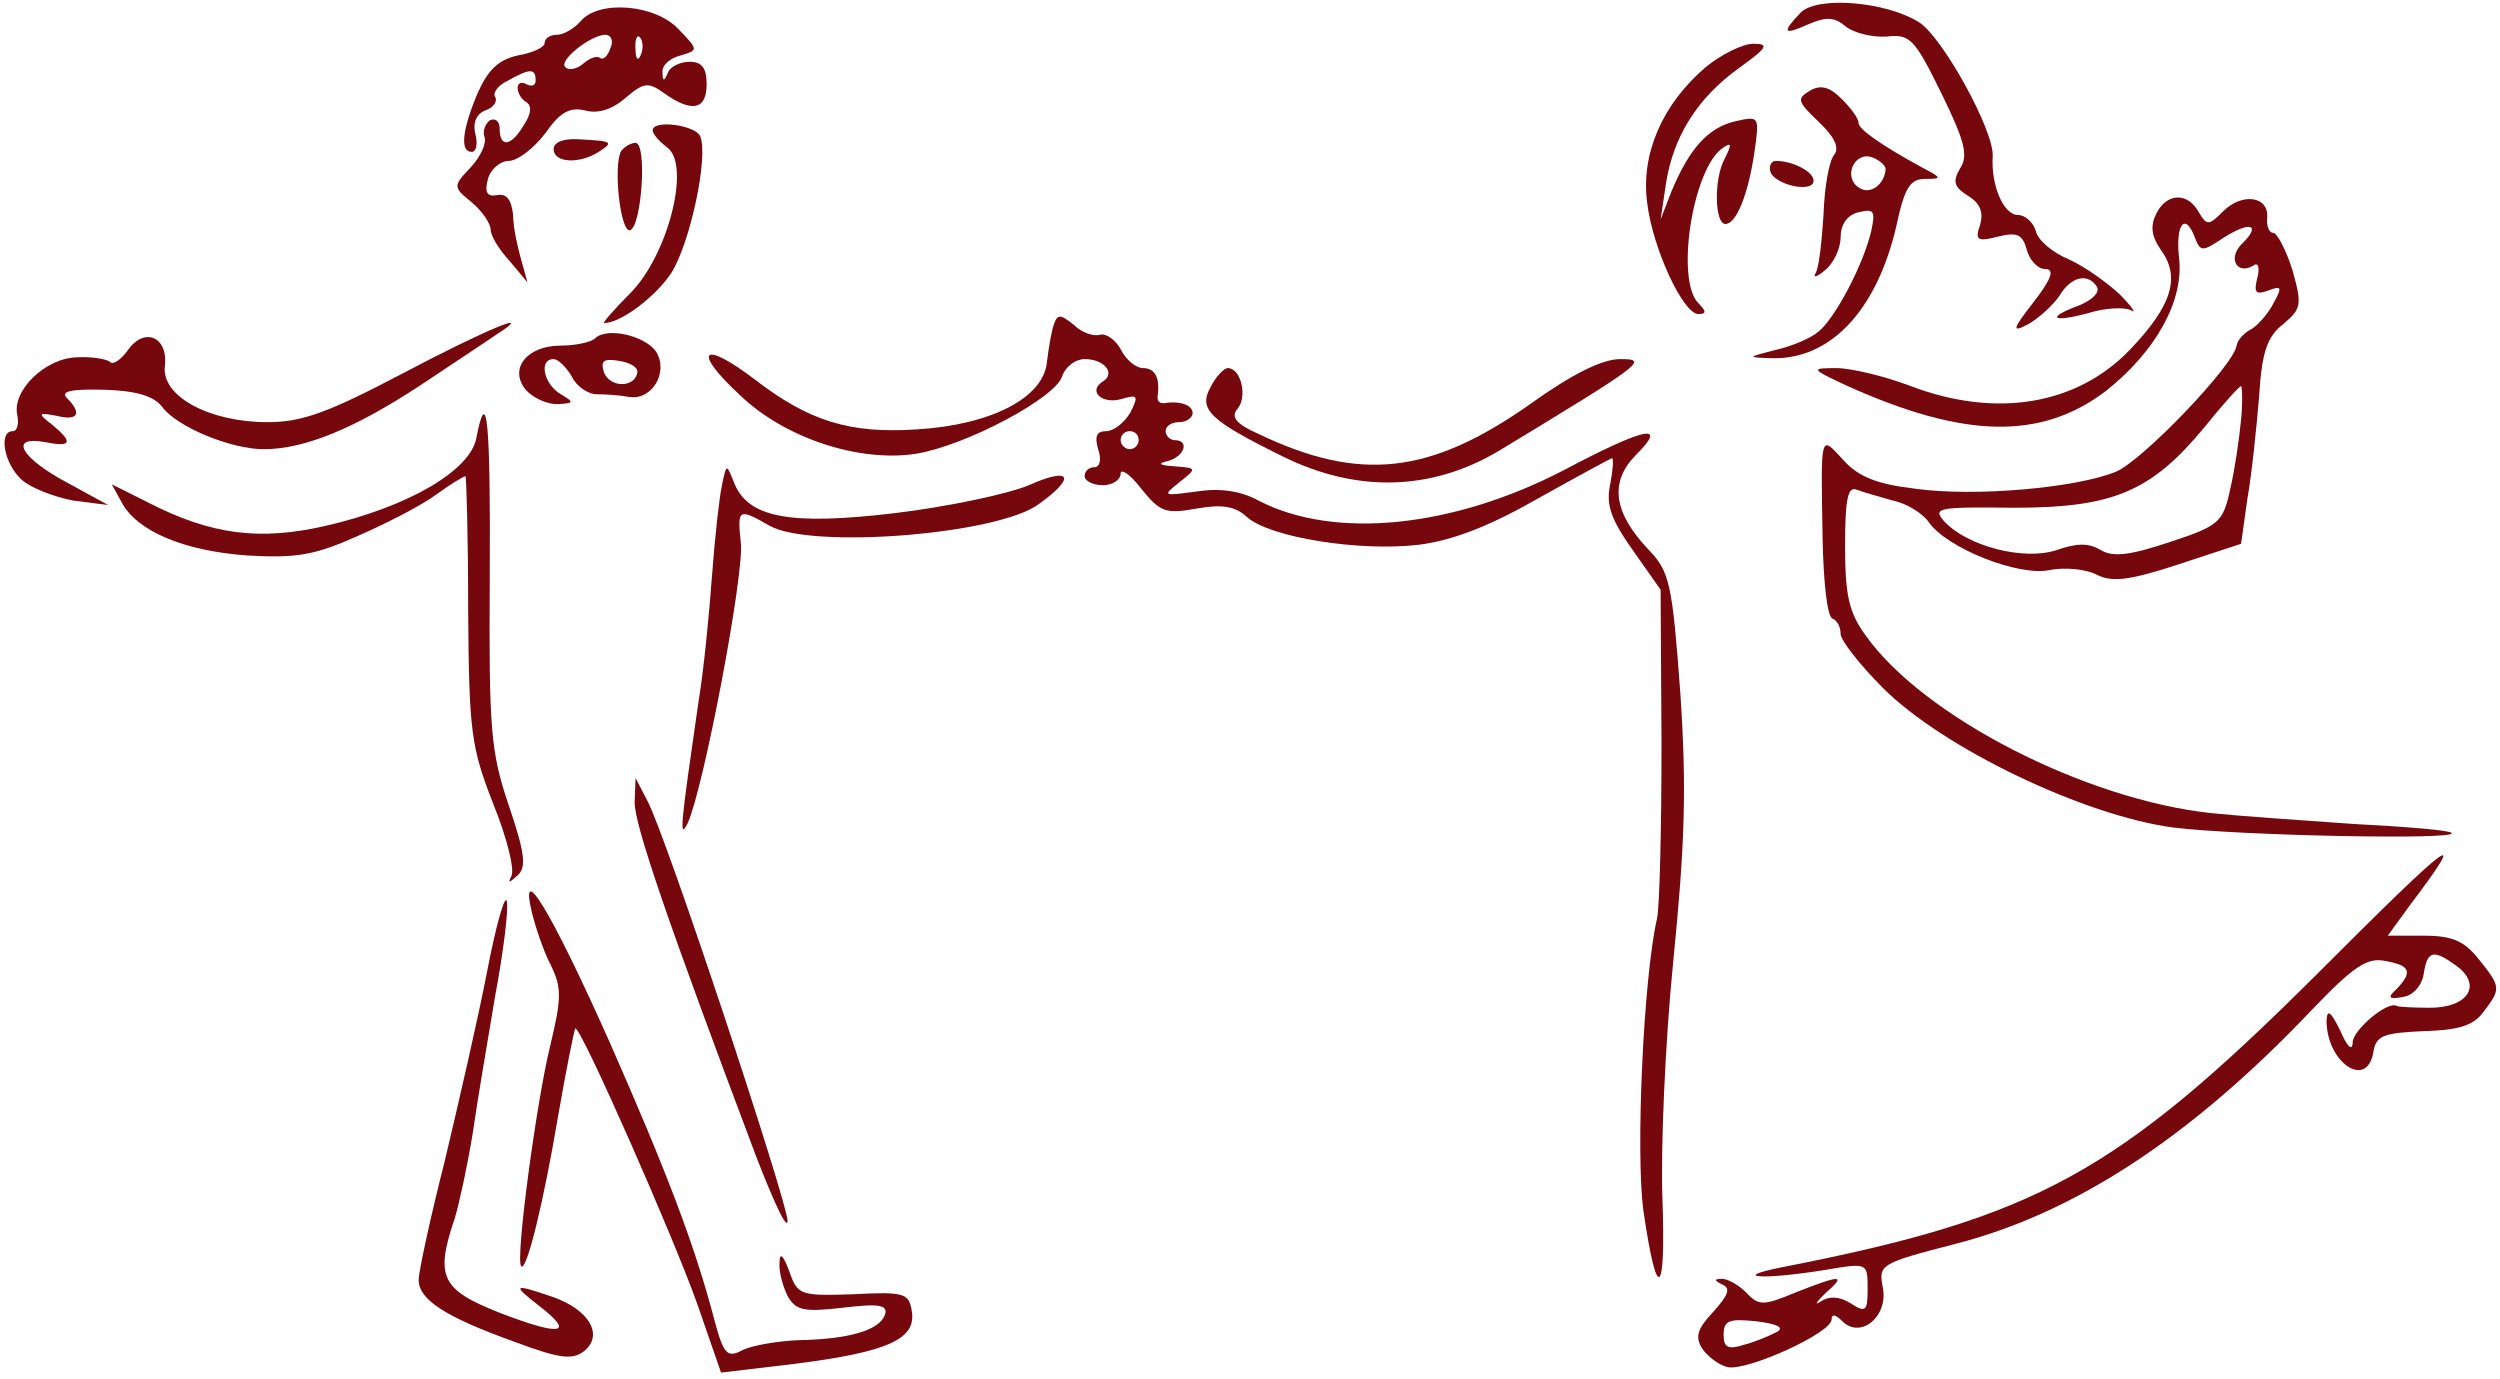
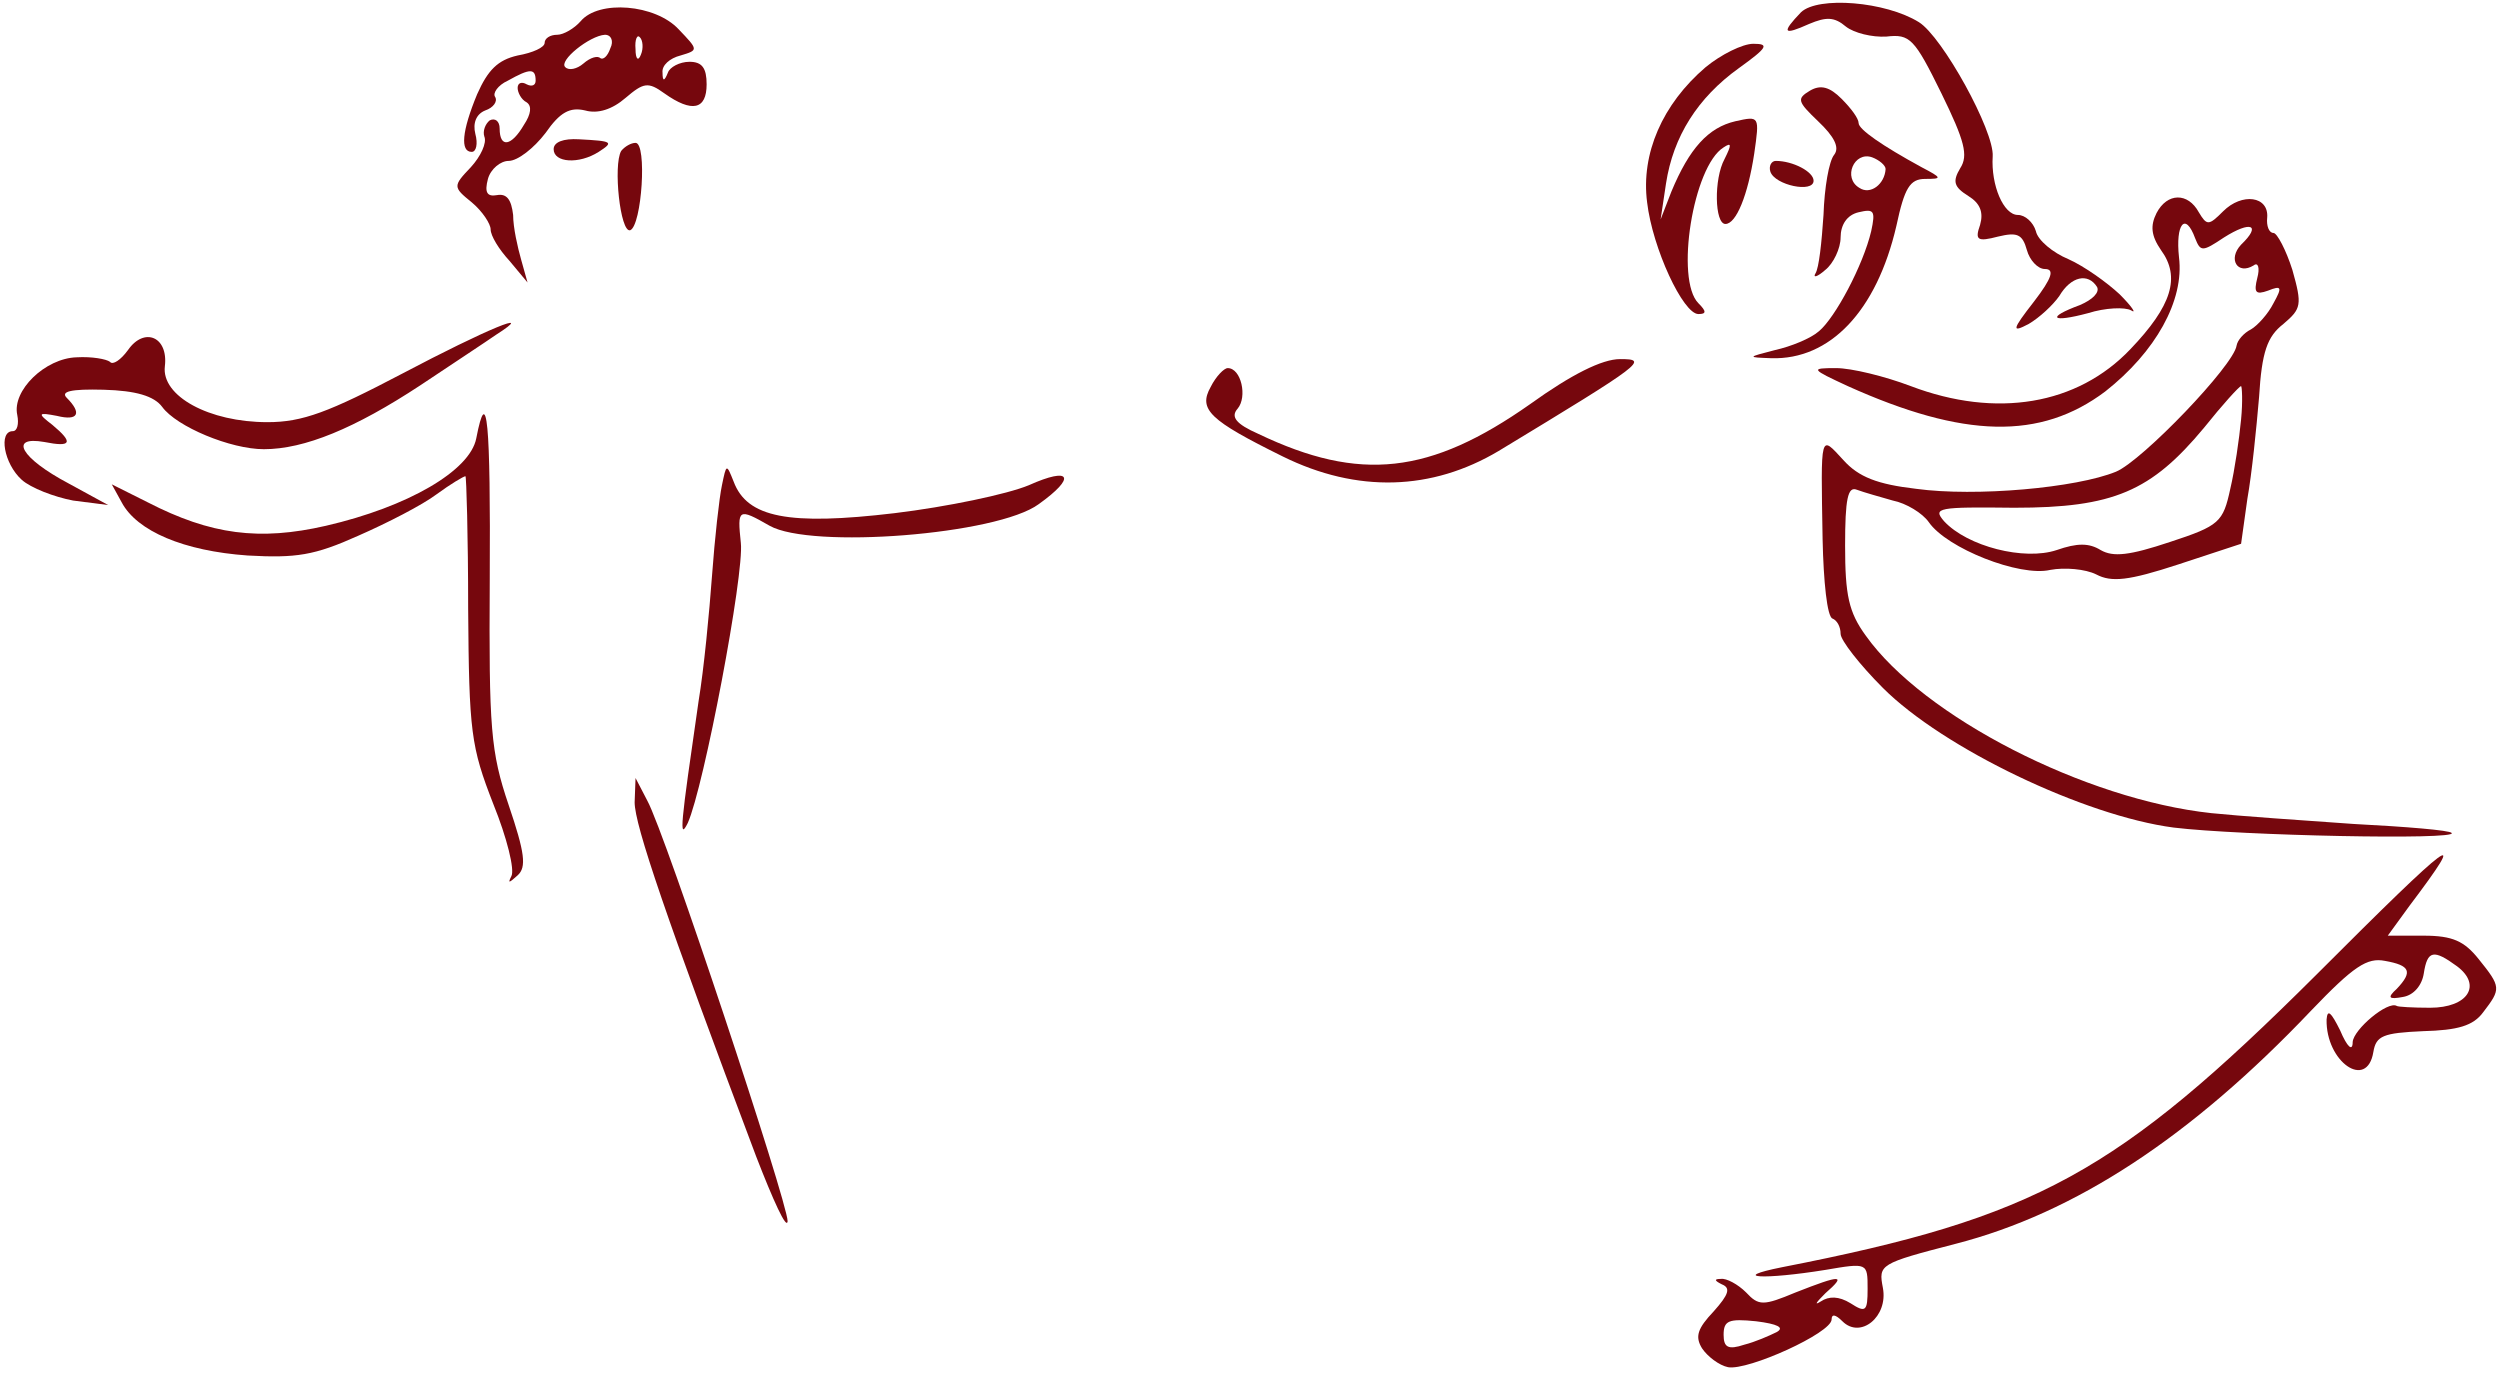
<svg xmlns="http://www.w3.org/2000/svg" width="194" height="107" viewBox="0 0 194 107" fill="none">
  <path d="M139.758 0.951C138.221 2.558 138.361 2.768 140.386 1.859C141.713 1.3 142.342 1.3 143.249 2.069C143.878 2.558 145.275 2.908 146.392 2.838C148.208 2.628 148.557 2.978 150.652 7.242C152.468 10.948 152.747 12.066 152.119 13.045C151.49 14.094 151.63 14.513 152.747 15.212C153.655 15.771 153.935 16.471 153.655 17.449C153.236 18.638 153.446 18.777 155.052 18.358C156.519 18.009 156.938 18.148 157.287 19.407C157.496 20.176 158.125 20.875 158.683 20.875C159.452 20.875 159.242 21.574 157.845 23.392C156.099 25.629 156.099 25.838 157.426 25.139C158.264 24.65 159.312 23.671 159.801 22.972C160.709 21.434 162.036 21.154 162.734 22.273C162.944 22.692 162.385 23.252 161.407 23.671C158.753 24.65 159.172 25.069 162.036 24.3C163.363 23.881 164.899 23.811 165.388 24.091C165.807 24.37 165.458 23.811 164.48 22.832C163.502 21.924 161.756 20.665 160.499 20.106C159.312 19.616 158.125 18.638 157.985 17.939C157.776 17.239 157.147 16.68 156.588 16.68C155.471 16.68 154.493 14.373 154.633 12.136C154.773 10.179 150.722 2.838 148.906 1.72C146.322 0.112 141.085 -0.308 139.758 0.951Z" fill="#76070D" />
  <path d="M45.057 1.649C44.568 2.209 43.73 2.698 43.241 2.698C42.683 2.698 42.264 2.978 42.264 3.327C42.264 3.677 41.356 4.096 40.169 4.306C38.632 4.656 37.864 5.425 37.026 7.312C35.839 10.178 35.699 11.786 36.607 11.786C36.956 11.786 37.096 11.157 36.886 10.388C36.677 9.549 36.956 8.85 37.654 8.571C38.283 8.361 38.632 7.871 38.423 7.522C38.213 7.242 38.632 6.613 39.4 6.264C41.146 5.285 41.565 5.285 41.565 6.264C41.565 6.613 41.286 6.753 40.867 6.543C40.518 6.333 40.169 6.403 40.169 6.823C40.169 7.172 40.448 7.732 40.867 7.941C41.286 8.221 41.216 8.85 40.657 9.689C39.68 11.367 38.772 11.507 38.772 9.969C38.772 9.409 38.423 9.13 38.004 9.34C37.654 9.619 37.445 10.178 37.585 10.598C37.794 11.087 37.305 12.136 36.537 12.975C35.14 14.443 35.14 14.513 36.607 15.701C37.445 16.401 38.073 17.379 38.073 17.799C38.073 18.288 38.702 19.337 39.54 20.245L40.937 21.923L40.448 20.176C40.169 19.197 39.819 17.659 39.819 16.68C39.68 15.492 39.331 15.002 38.562 15.142C37.794 15.282 37.585 14.932 37.864 13.884C38.073 13.115 38.842 12.486 39.47 12.486C40.169 12.486 41.426 11.507 42.334 10.318C43.451 8.71 44.219 8.291 45.406 8.571C46.384 8.85 47.501 8.501 48.549 7.592C49.946 6.403 50.295 6.333 51.552 7.242C53.717 8.78 54.834 8.501 54.834 6.543C54.834 5.285 54.485 4.795 53.507 4.795C52.739 4.795 51.971 5.215 51.831 5.634C51.552 6.333 51.412 6.333 51.412 5.634C51.343 5.075 51.971 4.516 52.809 4.306C54.206 3.887 54.206 3.887 52.669 2.279C50.854 0.321 46.454 -0.028 45.057 1.649ZM47.362 3.747C47.152 4.376 46.803 4.656 46.594 4.516C46.384 4.306 45.825 4.446 45.267 4.935C44.778 5.355 44.149 5.495 43.87 5.215C43.311 4.726 45.755 2.768 46.943 2.698C47.432 2.698 47.641 3.187 47.362 3.747ZM49.736 4.236C49.527 4.795 49.317 4.586 49.317 3.817C49.247 3.048 49.457 2.628 49.666 2.908C49.876 3.118 49.946 3.747 49.736 4.236Z" fill="#76070D" />
  <path d="M132.355 5.215C129.003 8.082 127.327 11.927 127.816 15.702C128.235 19.267 130.609 24.371 131.797 24.371C132.425 24.371 132.425 24.161 131.797 23.532C129.981 21.714 131.378 12.905 133.752 11.437C134.381 11.018 134.381 11.227 133.822 12.346C132.984 13.884 133.054 17.38 133.892 17.38C134.73 17.38 135.638 15.143 136.127 11.927C136.546 8.99 136.546 8.99 134.66 9.41C132.565 9.899 131.098 11.507 129.702 14.863L128.863 17.03L129.283 14.234C129.841 10.598 131.727 7.592 134.939 5.285C137.174 3.677 137.314 3.398 136.057 3.398C135.219 3.398 133.543 4.237 132.355 5.215Z" fill="#76070D" />
  <path d="M140.456 7.033C139.409 7.662 139.479 7.872 141.085 9.41C142.342 10.599 142.761 11.438 142.342 11.997C141.923 12.486 141.574 14.584 141.504 16.681C141.364 18.778 141.155 20.806 140.875 21.225C140.666 21.575 141.015 21.505 141.644 20.945C142.272 20.456 142.831 19.267 142.831 18.429C142.831 17.45 143.32 16.681 144.228 16.471C145.415 16.192 145.554 16.331 145.205 17.939C144.577 20.596 142.412 24.651 141.155 25.699C140.526 26.259 138.99 26.888 137.733 27.167C135.568 27.727 135.568 27.727 137.453 27.797C141.993 27.936 145.624 24.161 147.161 17.52C147.789 14.584 148.208 13.884 149.395 13.884C150.722 13.884 150.722 13.815 149.116 12.976C146.043 11.298 144.228 10.039 144.228 9.55C144.228 9.201 143.669 8.431 142.901 7.662C141.993 6.754 141.294 6.544 140.456 7.033ZM146.323 13.116C146.253 14.304 145.135 15.143 144.297 14.584C142.97 13.815 143.878 11.717 145.275 12.207C145.834 12.416 146.323 12.836 146.323 13.116Z" fill="#76070D" />
-   <path d="M50.645 10.109C50.645 10.389 51.134 10.948 51.762 11.437C53.648 12.766 51.832 19.827 48.899 22.763C47.642 24.021 46.734 25.07 46.874 25.07C48.2 25.07 50.924 22.973 52.111 21.155C53.578 18.778 54.975 12.206 54.346 10.598C53.997 9.69 50.645 9.27 50.645 10.109Z" fill="#76070D" />
  <path d="M42.963 11.577C42.963 12.626 44.918 12.765 46.455 11.787C47.642 11.018 47.572 10.948 44.918 10.808C43.731 10.738 42.963 11.018 42.963 11.577Z" fill="#76070D" />
  <path d="M48.201 11.716C47.573 12.835 48.131 18.078 48.9 17.868C49.807 17.519 50.227 11.087 49.319 11.087C48.969 11.087 48.481 11.367 48.201 11.716Z" fill="#76070D" />
  <path d="M137.382 13.324C137.731 14.373 140.734 15.002 140.734 14.024C140.734 13.324 139.128 12.486 137.801 12.486C137.451 12.486 137.242 12.905 137.382 13.324Z" fill="#76070D" />
  <path d="M167.344 16.54C166.855 17.519 166.925 18.288 167.693 19.407C169.229 21.504 168.531 23.741 165.318 27.097C161.198 31.431 154.913 32.48 148.278 29.963C146.253 29.194 143.669 28.565 142.482 28.565C140.456 28.565 140.526 28.635 143.39 29.963C152.399 34.018 158.335 34.157 163.363 30.382C167.274 27.306 169.509 23.322 169.09 19.966C168.81 17.379 169.578 16.4 170.347 18.498C170.766 19.546 170.905 19.546 172.581 18.428C174.677 17.099 175.515 17.449 173.908 18.987C172.861 20.106 173.629 21.364 174.886 20.595C175.235 20.315 175.375 20.805 175.165 21.574C174.886 22.692 175.026 22.902 176.003 22.552C177.051 22.133 177.121 22.273 176.422 23.531C176.003 24.37 175.165 25.279 174.677 25.559C174.118 25.838 173.629 26.398 173.559 26.817C173.35 28.355 166.226 35.765 164.201 36.604C161.128 37.863 153.306 38.562 148.697 37.933C145.694 37.583 144.228 37.024 143.04 35.696C141.225 33.738 141.294 33.458 141.434 41.848C141.504 45.133 141.783 47.86 142.202 48C142.552 48.139 142.831 48.629 142.831 49.188C142.831 49.678 144.297 51.565 146.113 53.383C150.792 58.067 161.757 63.31 168.671 64.219C173.838 64.848 190.809 65.198 190.25 64.638C190.11 64.428 186.688 64.149 182.638 63.939C178.587 63.66 173.629 63.31 171.604 63.1C161.827 62.052 149.256 55.62 144.786 49.328C143.459 47.51 143.18 46.182 143.18 42.337C143.18 38.702 143.39 37.723 144.088 38.003C144.647 38.212 145.904 38.562 146.881 38.842C147.929 39.051 149.186 39.82 149.675 40.519C151.072 42.547 156.728 44.784 159.103 44.224C160.22 44.015 161.827 44.155 162.665 44.574C163.852 45.203 165.179 45.063 169.02 43.805L173.908 42.197L174.397 38.702C174.746 36.744 175.096 33.249 175.305 30.802C175.515 27.306 175.934 26.118 177.191 25.139C178.587 23.951 178.657 23.671 177.889 20.945C177.4 19.407 176.702 18.078 176.422 18.078C176.073 18.078 175.864 17.519 175.934 16.89C176.073 15.212 173.978 14.932 172.512 16.4C171.394 17.519 171.255 17.519 170.626 16.47C169.788 14.932 168.182 14.932 167.344 16.54ZM173.908 32.55C173.769 34.018 173.419 36.465 173.07 37.933C172.512 40.519 172.232 40.799 168.391 42.057C165.249 43.106 163.991 43.246 163.014 42.687C162.106 42.127 161.198 42.127 159.592 42.687C157.078 43.525 152.678 42.407 150.862 40.449C149.954 39.401 150.373 39.331 156.309 39.401C163.991 39.401 166.925 38.142 171.045 33.179C172.442 31.431 173.769 29.963 173.908 29.963C173.978 29.963 174.048 31.151 173.908 32.55Z" fill="#76070D" />
-   <path d="M81.793 25.139C81.584 25.698 81.374 27.027 81.234 28.145C80.955 30.872 76.904 32.969 71.178 33.319C65.94 33.668 62.797 32.689 58.607 29.474C54.487 26.328 53.649 27.166 57.42 30.662C60.912 34.018 66.708 35.905 71.108 35.206C74.949 34.577 81.933 30.872 82.422 29.194C82.701 28.425 83.469 27.866 84.168 27.866C85.704 27.866 86.612 28.984 85.564 29.613C84.377 30.382 85.564 31.431 87.101 30.942C88.288 30.592 88.358 30.732 87.729 31.99C87.24 32.829 86.402 33.458 85.844 33.458C85.075 33.458 84.936 33.878 85.215 34.856C85.494 35.626 85.355 36.255 84.936 36.255C84.517 36.255 84.168 36.534 84.168 36.954C84.168 37.303 84.796 37.653 85.564 37.653C86.332 37.653 86.961 37.233 86.961 36.744C86.961 36.325 87.729 36.814 88.567 37.933C90.034 39.75 90.453 39.89 92.827 39.471C94.783 39.121 95.83 39.261 96.738 40.1C98.484 41.708 105.538 42.826 110.147 42.267C112.801 41.917 115.664 40.799 119.435 38.632C122.438 36.954 125.022 35.556 125.092 35.556C125.232 35.556 125.162 36.465 124.952 37.583C124.603 39.191 125.022 40.309 126.698 42.686L128.863 45.763L128.933 57.647C128.933 64.219 128.793 70.301 128.584 71.28C127.536 75.824 126.908 89.526 127.536 94C128.584 101.201 129.282 100.712 129.003 92.952C128.863 89.177 129.212 80.927 129.841 74.635C130.749 65.547 130.888 61.213 130.4 53.872C129.771 45.273 129.562 44.364 127.955 42.686C125.162 39.75 124.882 37.373 126.978 35.276C129.492 32.759 127.606 33.179 121.391 36.465C112.801 40.939 103.582 41.917 97.646 38.841C96.249 38.072 94.643 37.863 92.827 38.142C90.243 38.492 90.174 38.492 91.5 37.443C92.897 36.325 92.897 36.325 91.151 36.185C89.964 36.115 89.754 35.975 90.662 35.765C91.919 35.416 92.338 34.157 91.151 34.157C90.802 34.157 90.453 33.808 90.453 33.458C90.453 33.039 90.942 32.759 91.5 32.759C92.059 32.759 92.548 32.41 92.548 32.06C92.548 31.431 91.57 31.081 90.313 31.291C89.964 31.291 89.824 31.151 89.824 30.802C90.034 29.404 89.685 28.565 88.707 28.565C88.148 28.565 87.38 27.935 86.961 27.096C86.542 26.328 85.774 25.838 85.355 25.978C84.866 26.118 83.958 25.838 83.329 25.209C82.282 24.37 82.072 24.37 81.793 25.139ZM88.358 34.157C88.358 34.507 88.078 34.856 87.659 34.856C87.31 34.856 86.961 34.507 86.961 34.157C86.961 33.738 87.31 33.458 87.659 33.458C88.078 33.458 88.358 33.738 88.358 34.157Z" fill="#76070D" />
  <path d="M31.23 28.985C25.504 31.991 23.479 32.76 20.755 32.76C16.215 32.76 12.514 30.733 12.793 28.426C13.073 26.119 11.187 25.35 9.93 27.167C9.371 27.936 8.743 28.356 8.533 28.076C8.254 27.866 7.137 27.657 5.949 27.727C3.505 27.797 0.921 30.313 1.34 32.201C1.48 32.9 1.34 33.459 0.991 33.459C-0.126 33.459 0.293 35.976 1.689 37.234C2.388 37.864 4.204 38.563 5.67 38.842L8.394 39.192L5.321 37.514C1.62 35.557 0.642 33.809 3.435 34.298C5.53 34.718 5.74 34.368 4.064 32.97C2.877 32.061 2.946 31.991 4.413 32.271C6.089 32.69 6.368 32.061 5.181 30.873C4.692 30.383 5.461 30.174 8.045 30.243C10.559 30.313 11.955 30.733 12.584 31.572C13.701 33.11 17.892 34.858 20.476 34.858C23.618 34.858 27.529 33.25 32.627 29.894C35.141 28.216 37.795 26.468 38.493 25.979C41.776 23.882 37.725 25.559 31.23 28.985Z" fill="#76070D" />
-   <path d="M46.175 26.258C45.896 26.538 44.708 26.818 43.521 26.818C40.867 26.818 39.471 28.635 40.797 30.243C41.356 30.872 42.404 31.362 43.242 31.362C44.569 31.292 44.569 31.222 43.521 30.593C42.194 29.824 41.775 27.866 42.962 27.866C43.312 27.866 43.94 28.495 44.359 29.195C44.708 29.964 45.616 30.593 46.315 30.593C46.943 30.593 48.06 30.663 48.829 30.802C50.575 31.082 51.902 28.915 50.924 27.307C50.086 26.049 47.083 25.35 46.175 26.258ZM49.457 28.915C49.248 30.103 47.362 30.103 46.873 28.915C46.594 28.006 46.803 27.796 48.06 28.006C48.899 28.146 49.527 28.495 49.457 28.915Z" fill="#76070D" />
  <path d="M118.737 31.361C110.985 36.814 105.537 37.443 97.646 33.668C95.9 32.899 95.481 32.34 96.04 31.711C96.808 30.802 96.319 28.565 95.272 28.565C94.992 28.565 94.364 29.194 93.945 30.033C92.967 31.781 93.875 32.62 99.531 35.416C105.328 38.282 111.124 38.073 116.292 34.997C127.606 28.145 127.955 27.866 125.72 27.866C124.324 27.866 121.949 29.054 118.737 31.361Z" fill="#76070D" />
  <path d="M36.958 34.018C36.469 36.535 31.65 39.332 25.295 40.8C20.127 41.988 16.356 41.499 11.467 38.982L8.674 37.584L9.442 38.982C10.629 41.219 14.261 42.757 19.219 43.107C22.99 43.316 24.387 43.107 27.809 41.569C30.044 40.59 32.768 39.192 33.885 38.353C34.932 37.584 35.98 36.955 36.12 36.955C36.19 36.955 36.329 41.569 36.329 47.231C36.399 56.809 36.539 57.928 38.285 62.402C39.332 64.989 39.961 67.505 39.681 67.995C39.402 68.554 39.472 68.554 40.17 67.925C40.869 67.296 40.729 66.177 39.472 62.472C38.075 58.347 37.935 56.529 38.005 44.994C38.075 32.69 37.796 29.684 36.958 34.018Z" fill="#76070D" />
  <path d="M56.023 37.653C55.813 38.632 55.464 41.778 55.255 44.644C55.045 47.51 54.626 51.915 54.207 54.431C52.81 64.079 52.671 65.267 53.369 63.869C54.626 61.073 57.769 44.504 57.489 42.127C57.21 39.471 57.28 39.401 59.724 40.799C62.937 42.617 77.393 41.498 80.606 39.121C83.539 37.024 83.12 36.185 79.837 37.653C78.161 38.352 73.482 39.331 69.432 39.82C61.191 40.799 57.978 40.17 56.931 37.373C56.372 35.975 56.372 35.975 56.023 37.653Z" fill="#76070D" />
  <path d="M49.248 62.262C49.248 64.01 51.692 71.21 58.676 89.736C60.003 93.162 61.05 95.469 61.12 94.77C61.12 93.302 51.623 64.639 50.226 62.122L49.318 60.374L49.248 62.262Z" fill="#76070D" />
  <path d="M179.774 75.614C164.271 91.064 157.985 94.49 138.291 98.335C134.101 99.174 136.894 99.314 141.643 98.545C144.926 97.986 144.926 97.986 144.926 100.013C144.926 101.761 144.786 101.9 143.599 101.131C142.691 100.572 141.923 100.572 141.294 100.992C140.735 101.341 140.945 101.062 141.643 100.362C143.319 98.894 142.9 98.894 139.339 100.293C136.825 101.341 136.475 101.341 135.498 100.293C134.869 99.663 133.961 99.174 133.542 99.244C132.984 99.244 133.053 99.384 133.612 99.663C134.31 99.943 134.171 100.432 132.984 101.761C131.727 103.089 131.517 103.718 132.076 104.627C132.495 105.256 133.403 105.955 134.101 106.095C135.637 106.375 142.132 103.439 142.132 102.39C142.132 101.97 142.412 101.97 142.97 102.53C144.367 103.928 146.532 102.18 146.113 99.943C145.764 98.125 145.834 98.055 151.77 96.517C160.988 94.141 169.997 88.268 179.355 78.411C182.638 74.985 183.685 74.286 185.082 74.566C187.037 74.915 187.247 75.405 185.99 76.733C185.222 77.432 185.361 77.572 186.479 77.362C187.317 77.222 187.945 76.453 188.085 75.544C188.364 73.727 188.853 73.657 190.669 74.985C192.624 76.453 191.507 78.201 188.574 78.201C187.247 78.201 186.06 78.131 185.99 78.061C185.291 77.642 182.638 79.879 182.568 80.858C182.568 81.627 182.149 81.277 181.59 79.949C180.892 78.551 180.612 78.271 180.543 79.11C180.473 82.396 183.685 84.633 184.174 81.627C184.384 80.368 184.942 80.159 188.015 80.019C190.739 79.949 191.926 79.599 192.694 78.551C194.091 76.733 194.091 76.593 192.345 74.426C191.228 73.028 190.32 72.608 188.085 72.608H185.291L186.968 70.301C191.716 64.009 190.459 64.918 179.774 75.614ZM137.872 103.369C137.313 103.648 136.196 104.138 135.358 104.347C134.101 104.767 133.752 104.557 133.752 103.578C133.752 102.46 134.171 102.32 136.266 102.53C137.942 102.739 138.501 103.019 137.872 103.369Z" fill="#76070D" />
-   <path d="M37.796 75.404C37.097 79.04 35.561 85.681 34.514 90.085C33.396 94.49 32.488 98.684 32.488 99.314C32.488 100.852 34.514 102.18 39.961 104.137C43.523 105.466 44.43 105.536 45.338 104.836C46.875 103.578 45.688 101.621 42.894 100.642C39.821 99.593 39.681 99.663 41.846 101.341C44.64 103.508 43.592 103.718 38.843 101.9C34.234 100.083 33.745 99.104 35.282 94.56C35.631 93.441 36.26 90.505 36.678 87.988C37.028 85.471 37.866 80.648 38.424 77.292C39.053 73.936 39.472 70.581 39.332 69.951C39.193 69.322 38.494 71.769 37.796 75.404Z" fill="#76070D" />
-   <path d="M41.287 70.86C41.566 71.979 42.195 73.866 42.753 74.915C43.591 76.663 43.591 77.432 42.683 81.207C41.636 85.471 39.96 97.845 40.449 98.265C40.868 98.684 42.195 93.231 43.312 86.59C43.941 82.954 44.569 79.879 44.639 79.809C44.988 79.459 52.321 96.098 54.137 101.271L55.953 106.514L61.819 105.815C68.872 104.906 71.107 103.927 70.758 101.76C70.548 100.362 70.199 100.222 66.219 100.432C62.098 100.572 61.889 100.502 61.26 98.684C60.771 97.356 60.492 97.146 60.492 97.985C60.422 98.684 60.771 99.873 61.12 100.572C61.749 101.69 62.377 101.83 65.38 101.481C68.244 101.131 68.942 101.271 68.663 102.04C68.244 103.228 65.869 103.927 61.958 103.997C60.282 104.067 58.327 104.417 57.629 104.766C56.441 105.396 56.162 105.116 55.464 102.529C53.927 96.657 51.762 90.994 47.362 80.997C42.823 70.79 40.239 66.526 41.287 70.86Z" fill="#76070D" />
</svg>